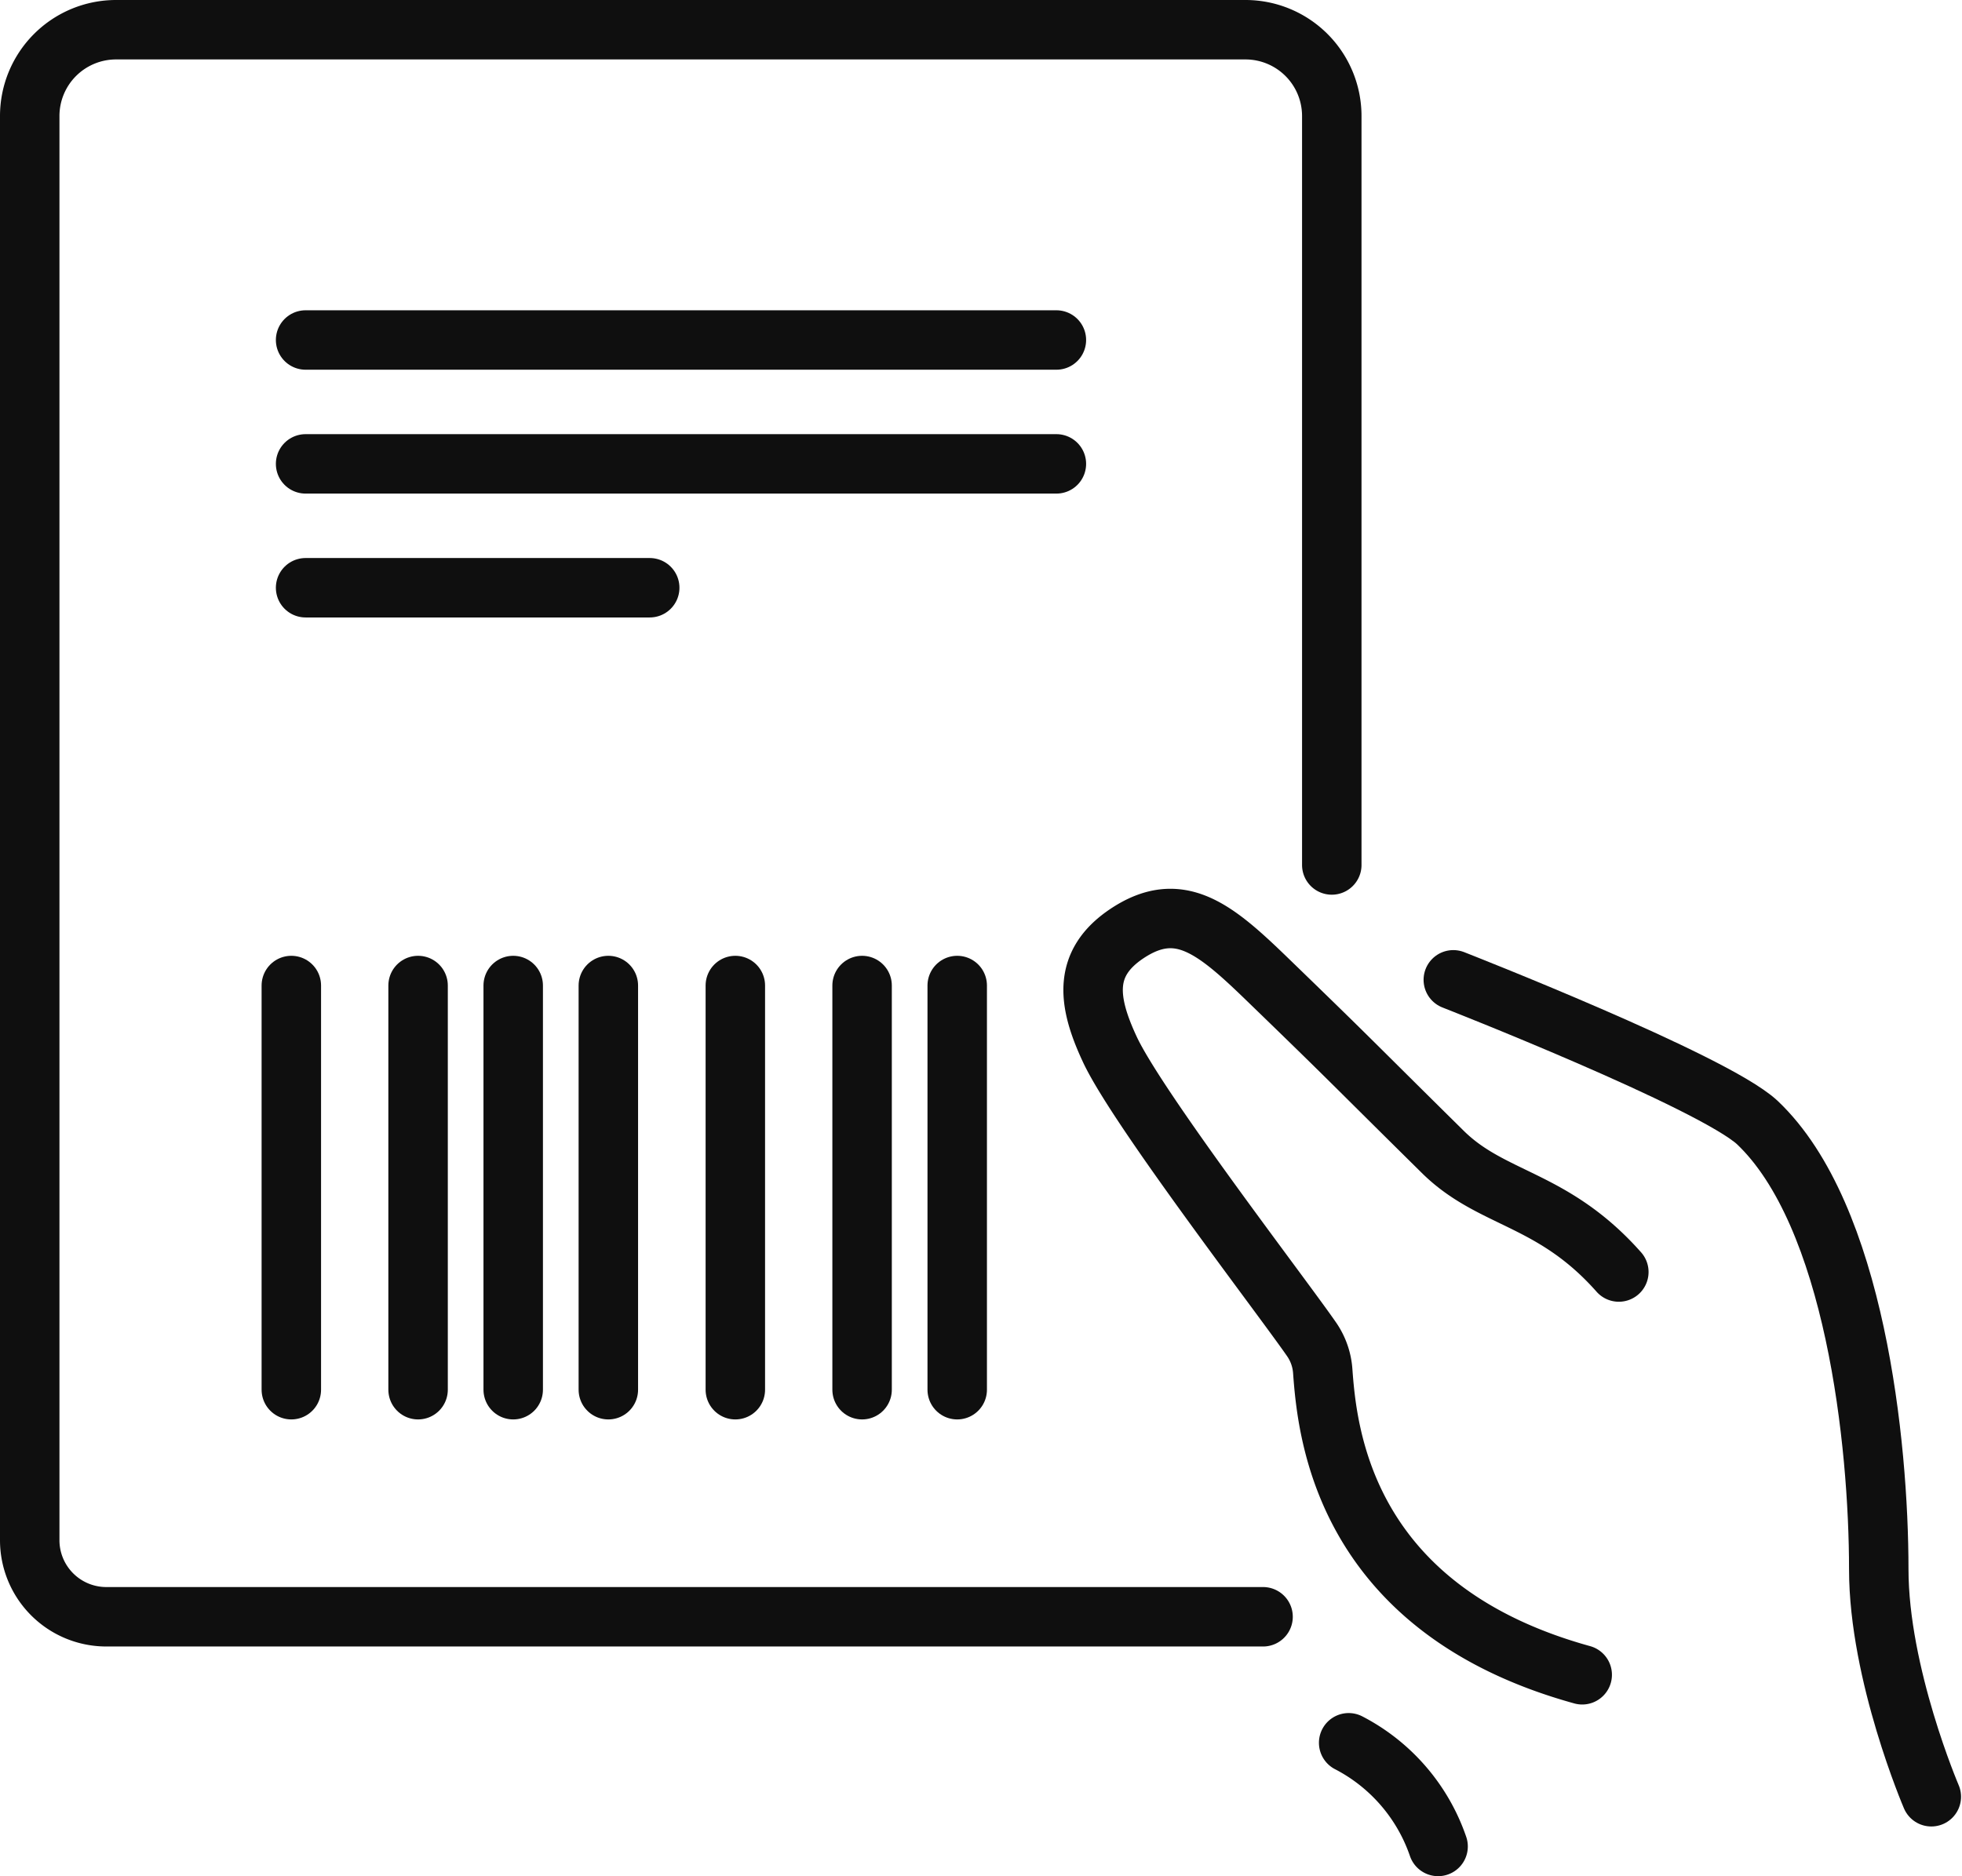
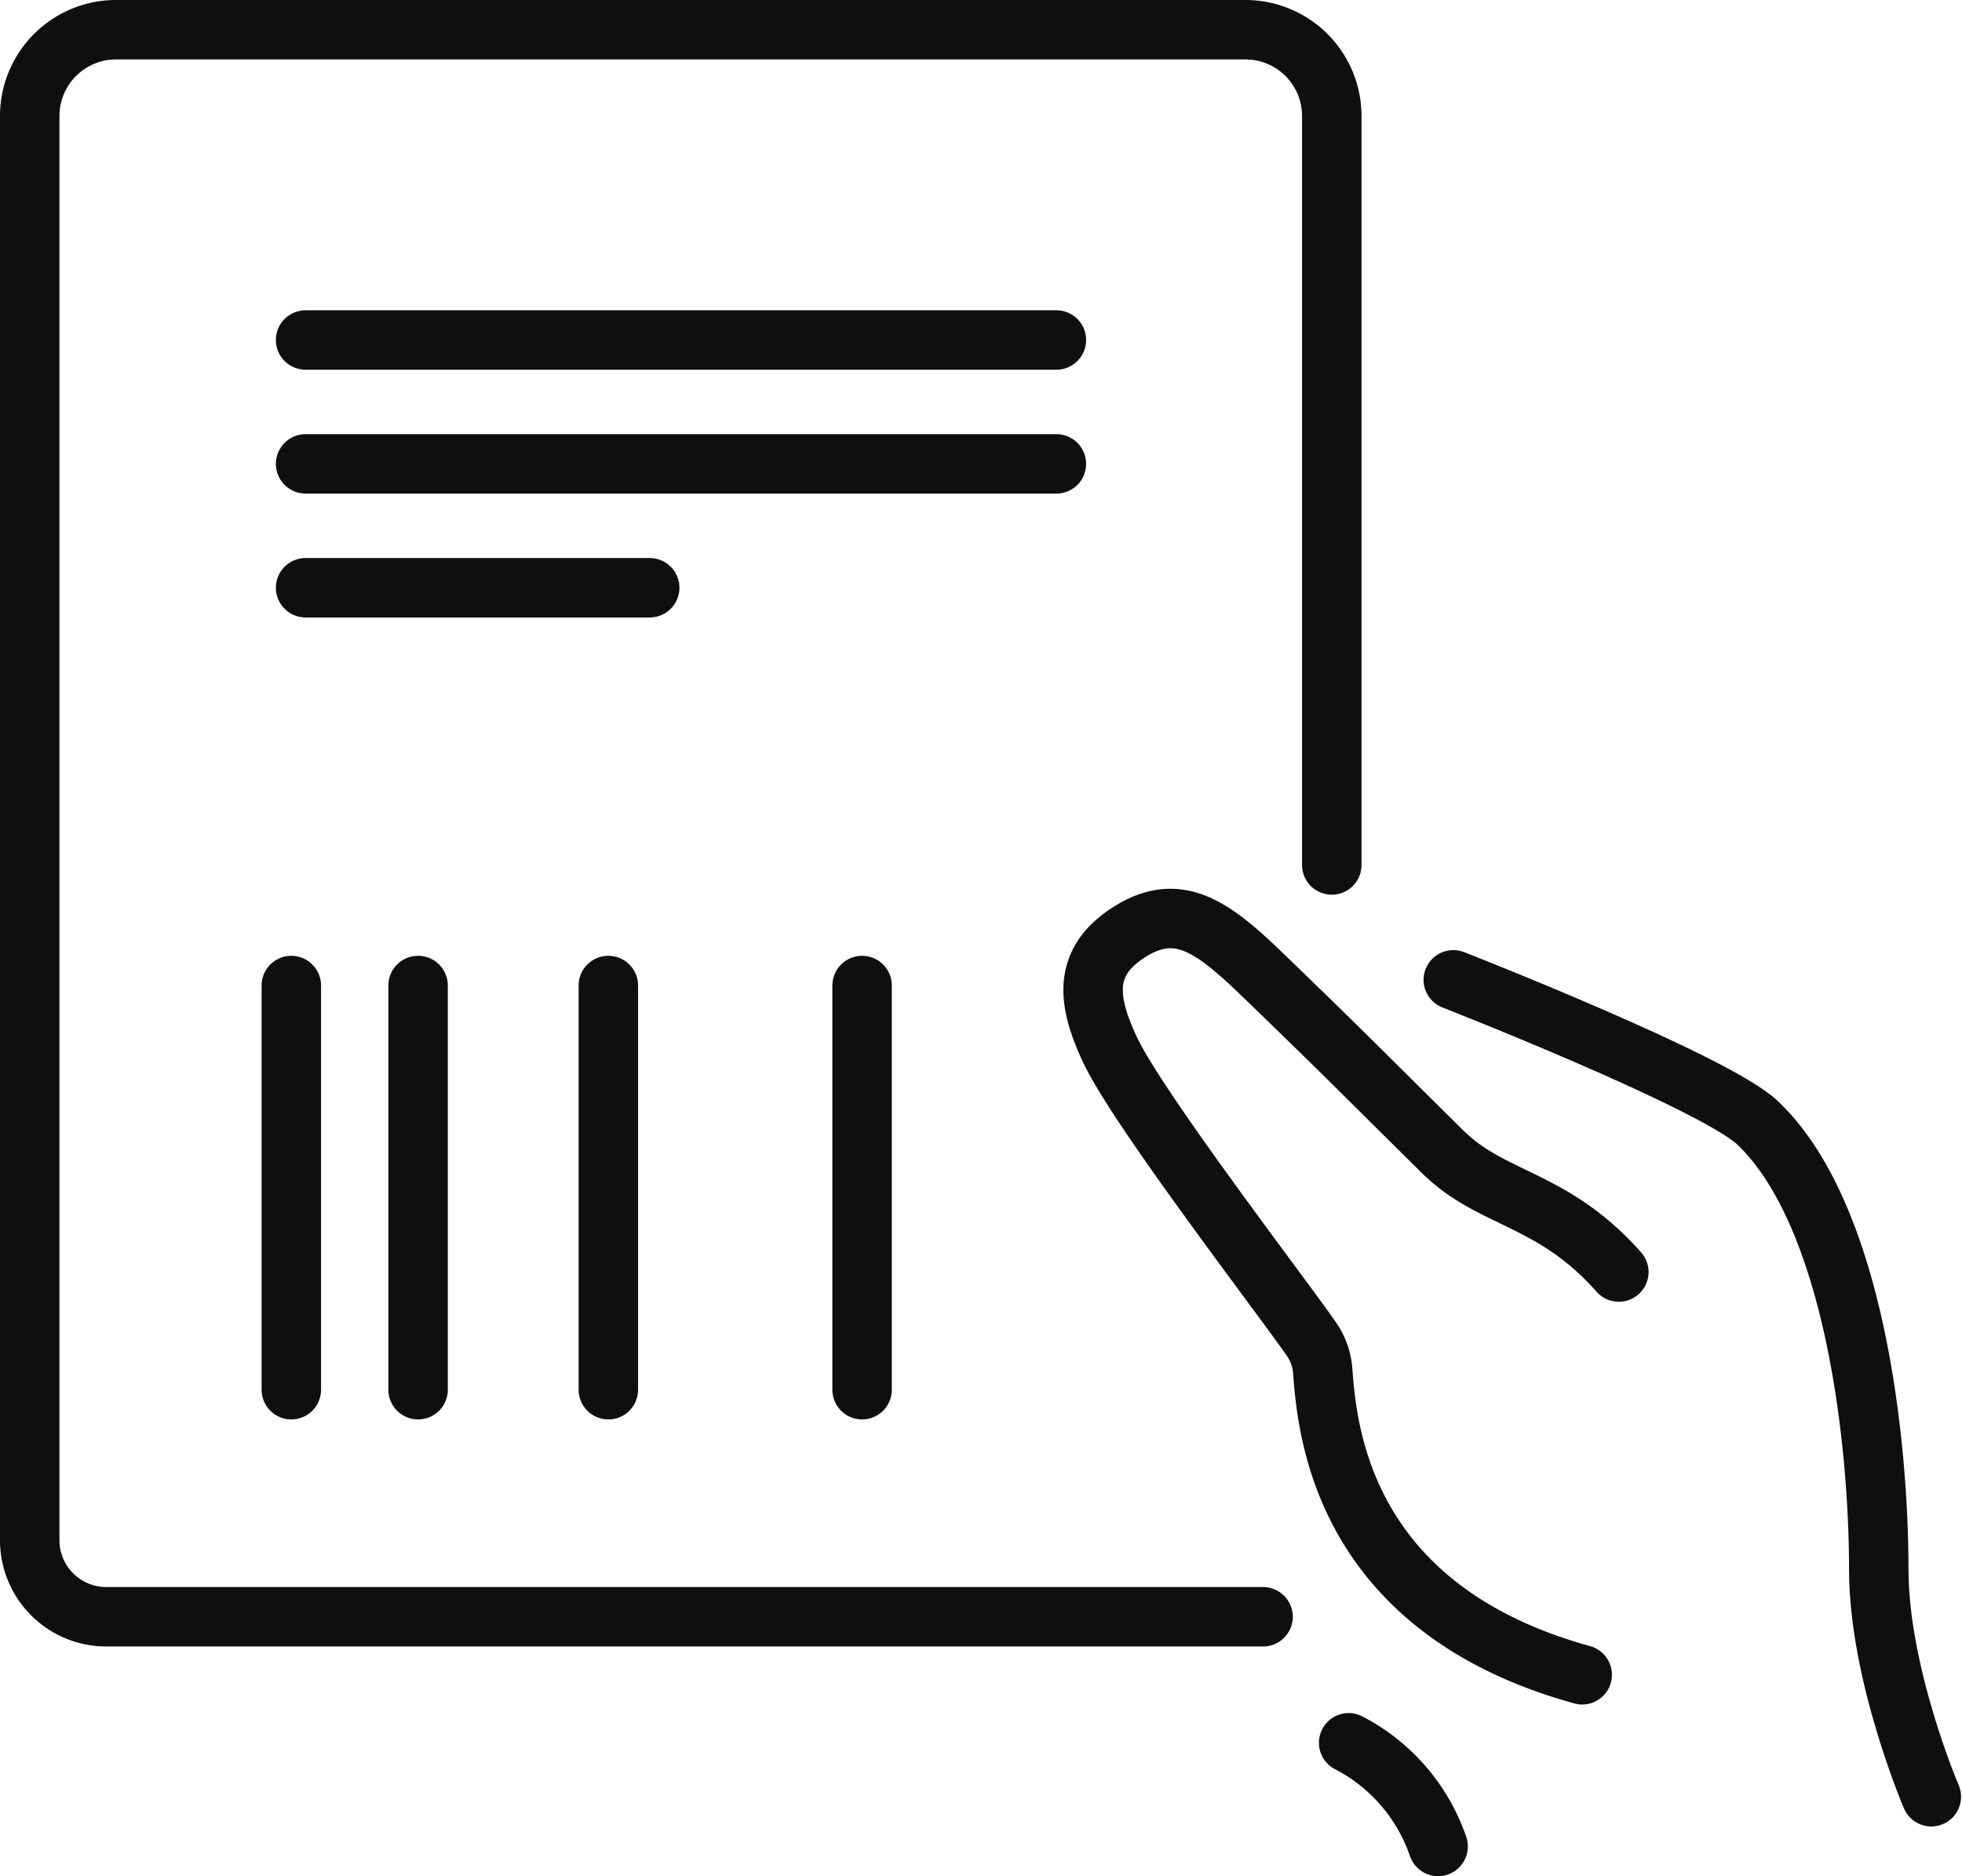
<svg xmlns="http://www.w3.org/2000/svg" viewBox="0 0 82.5 78.91">
  <defs>
    <style>.cls-1{fill:none;stroke:#0f0f0f;stroke-linecap:round;stroke-linejoin:round;stroke-width:2.5px;}</style>
  </defs>
  <title>Ресурс 10</title>
  <g id="Слой_2" data-name="Слой 2">
    <g id="Layer_2" data-name="Layer 2">
      <path class="cls-1" d="M61.11,41.21s10.91,4.27,12.78,6C78,51.1,79,60.72,79,66c0,4.42,2.21,9.57,2.21,9.57" />
      <path class="cls-1" d="M68.07,53.5c-2.79-3.15-5.34-3-7.42-5.07-4-3.95-3.66-3.66-7.37-7.25-2.2-2.13-3.7-3.38-5.9-1.91-1.85,1.24-1.66,2.83-.72,4.85,1.14,2.47,7.21,10.36,8.49,12.21a2.68,2.68,0,0,1,.47,1.34c.19,2.61.89,10,10.91,12.77" />
      <path class="cls-1" d="M56.71,73.3a7.73,7.73,0,0,1,3.76,4.36" />
      <path class="cls-1" d="M53.11,68H4.47a3.22,3.22,0,0,1-3.22-3.23V4.88A3.63,3.63,0,0,1,4.88,1.25H52.39A3.63,3.63,0,0,1,56,4.88v31.5" />
      <line class="cls-1" x1="12.85" y1="14.3" x2="44.42" y2="14.3" />
      <line class="cls-1" x1="12.85" y1="19.51" x2="44.42" y2="19.51" />
      <line class="cls-1" x1="12.85" y1="24.72" x2="27.32" y2="24.72" />
      <line class="cls-1" x1="12.25" y1="41.45" x2="12.25" y2="58.45" />
      <line class="cls-1" x1="17.58" y1="41.45" x2="17.58" y2="58.45" />
-       <line class="cls-1" x1="21.58" y1="41.45" x2="21.58" y2="58.45" />
      <line class="cls-1" x1="25.58" y1="41.45" x2="25.58" y2="58.45" />
-       <line class="cls-1" x1="30.92" y1="41.45" x2="30.92" y2="58.45" />
      <line class="cls-1" x1="36.25" y1="41.45" x2="36.25" y2="58.45" />
-       <line class="cls-1" x1="40.25" y1="41.45" x2="40.25" y2="58.45" />
    </g>
  </g>
</svg>